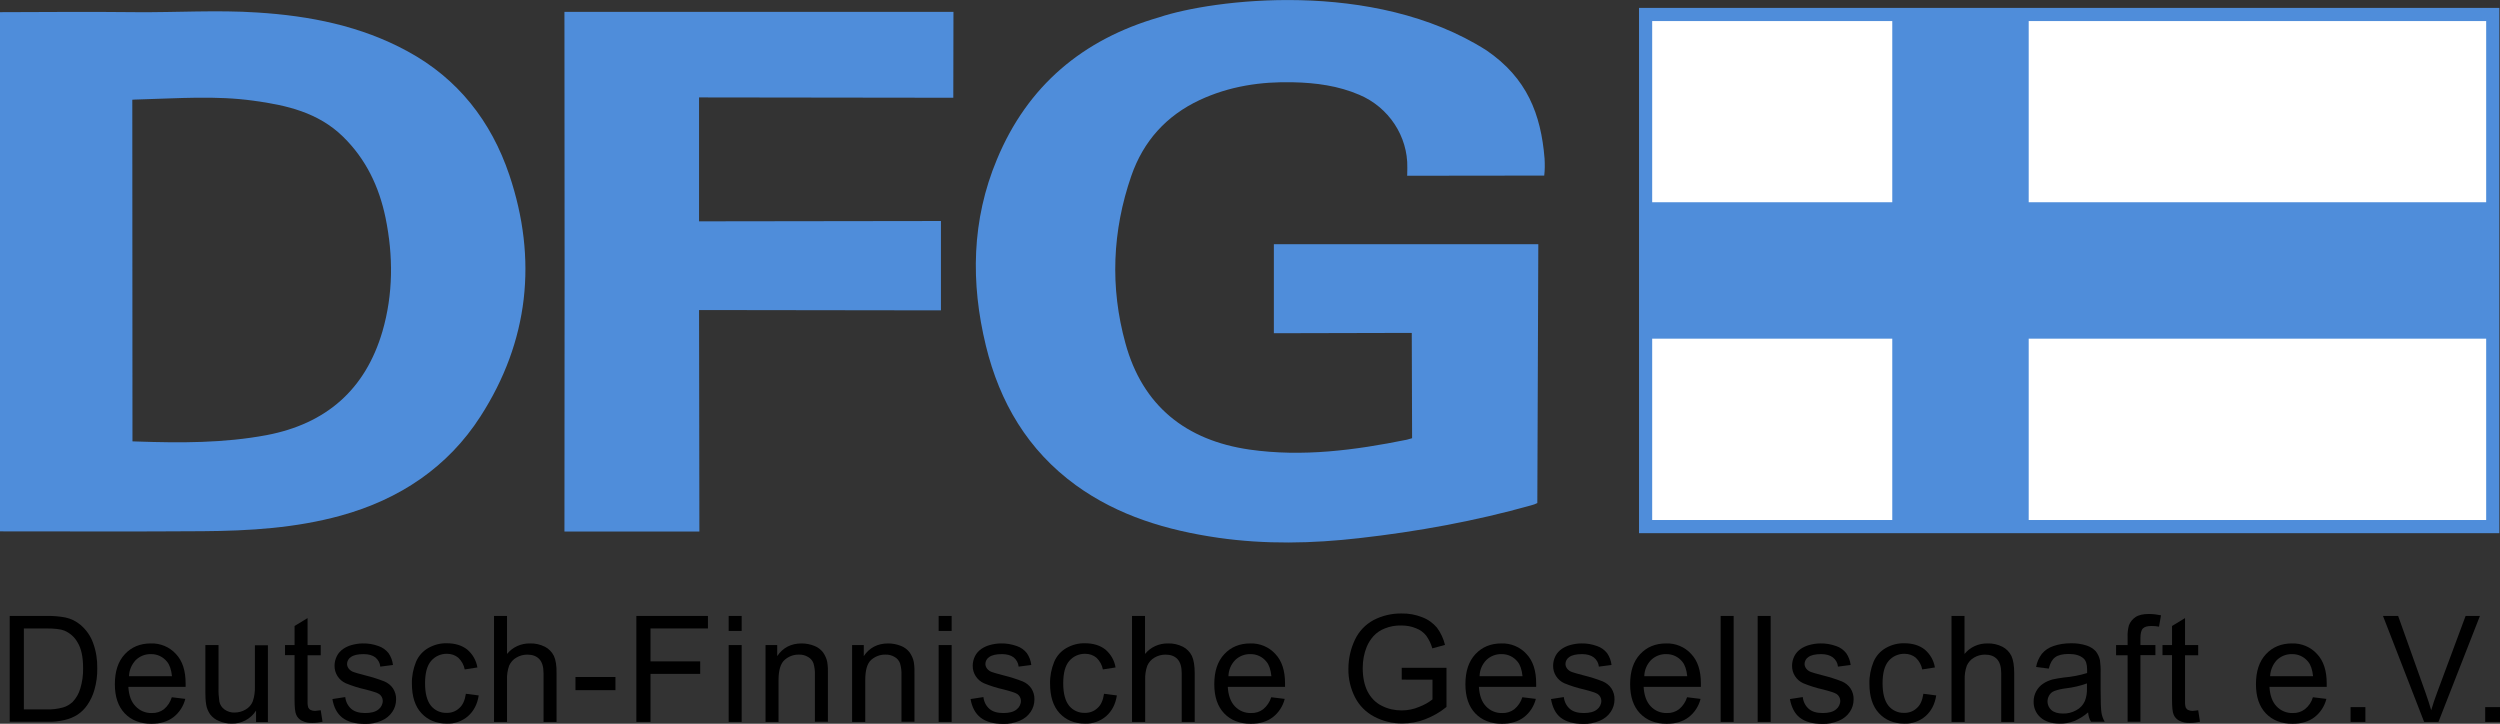
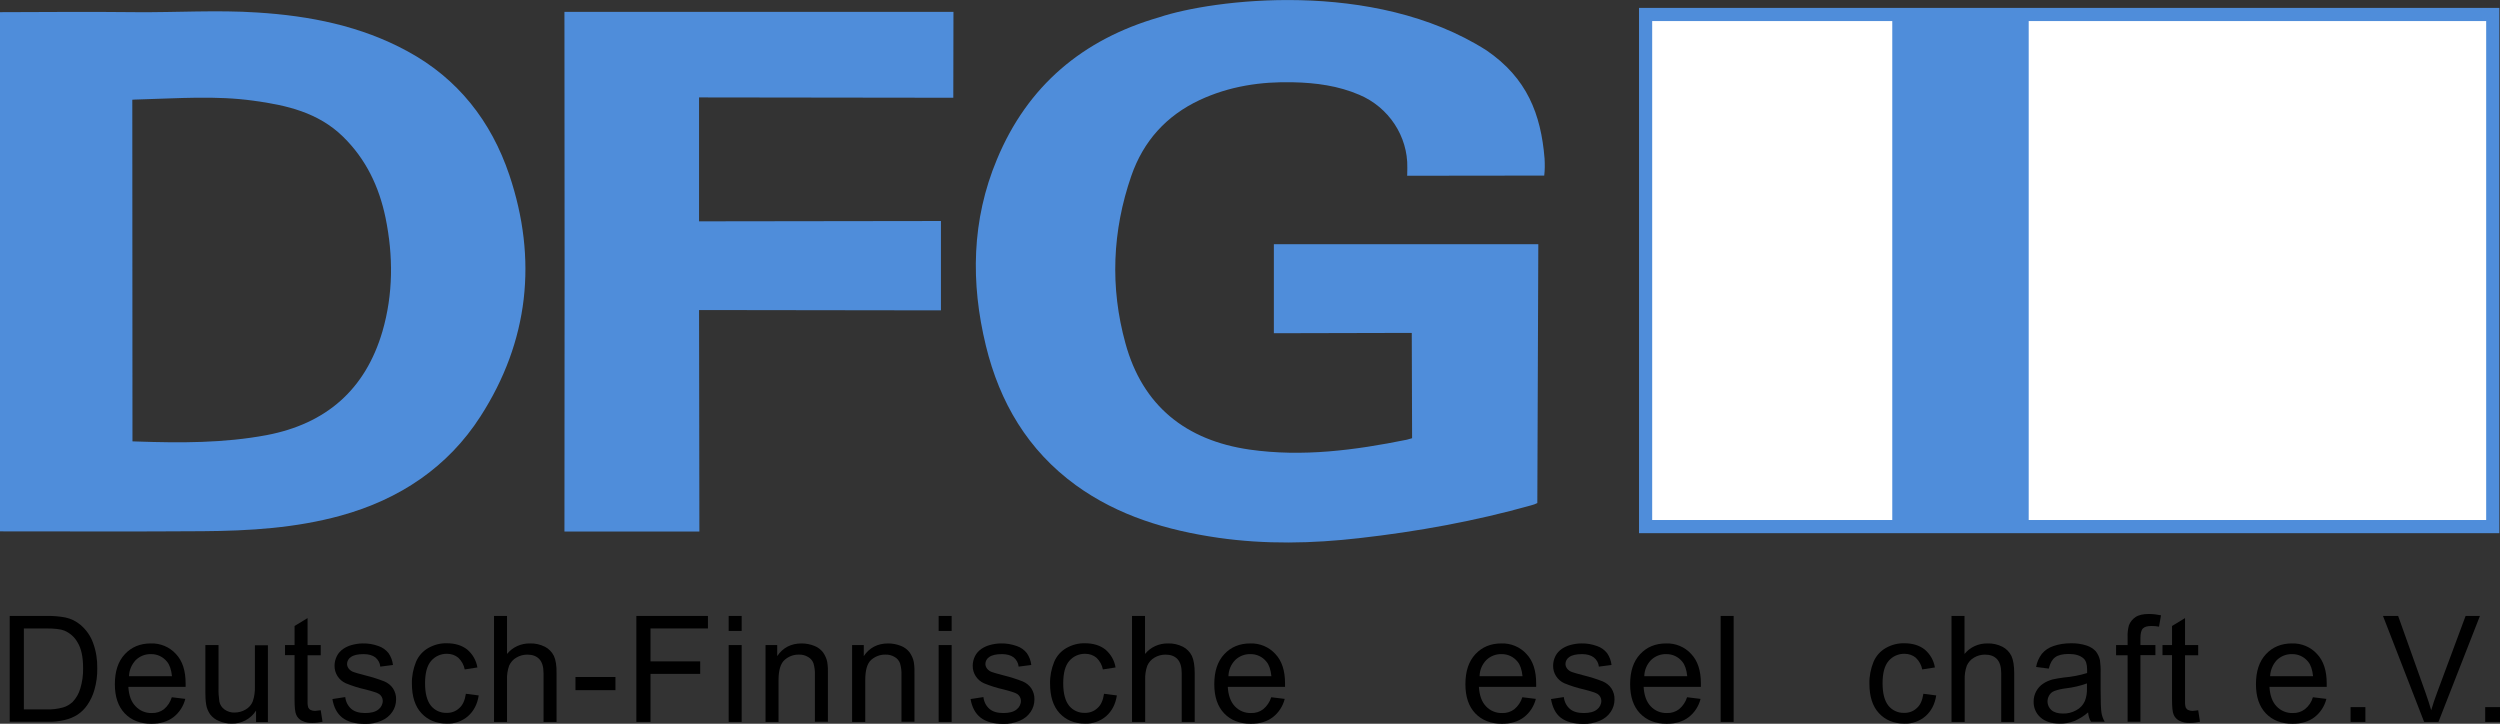
<svg xmlns="http://www.w3.org/2000/svg" version="1.1" id="Ebene_1" x="0px" y="0px" viewBox="0 0 1519.2 439.8" style="enable-background:new 0 0 1519.2 439.8;" xml:space="preserve">
  <rect x="0" y="0" width="1519.2" height="439.8" fill="#333333" stroke="none" />
  <style type="text/css">
	.st0{fill:#4F8DDA;}
	.st1{fill:#FFFFFF;}
</style>
  <title>DFG_Logo_Neu_Groß</title>
  <path class="st0" d="M903.3,30.6c24.6,16.8,33.1,38.7,35.3,65.7c0.2,3.5,0.2,7-0.2,10.4c-22.8,0-83.3,0.1-83.3,0.1s0.1-1.6,0.1-4.8  c0.4-19.3-11.4-36.9-29.2-44.4c-12.8-5.5-26.4-7.3-40.2-7.6c-19.7-0.5-38.8,2.4-56.8,10.8c-20.3,9.5-34.2,25-41.5,46  c-11.6,33.5-13,67.8-3.6,101.8c10.4,38,36.7,59,75.4,64.6c32.2,4.6,64,0.4,95.6-6c1.6-0.4,3.2-0.9,3.2-0.9l-0.2-64l-83.8,0.2v-54.1  h160.7l-0.6,157.3c-1.2,0.6-2.5,1.1-3.8,1.4c-34.2,9.6-68.9,15.9-104.2,19.9c-28.7,3.3-57.3,3.9-85.9-0.2  c-31.1-4.5-60.8-13.3-86.6-32c-29.1-21.2-46.2-50.2-54.6-84.7c-9.3-38.2-8.7-76.4,6.7-113.2c18.6-44.8,52.2-73,98.6-86.4  C736.3-0.2,834.5-13.2,903.3,30.6z" />
  <path class="st0" d="M343.1,165c0-50.7-0.1-157.8-0.1-157.8h236.4l-0.1,52.2l-154.5-0.2v75.3l147-0.2v54.3l-147-0.2L425,323h-82  C343,323,343.1,216,343.1,165z" />
  <path class="st0" d="M309.5,106.3c-11-32.6-31.2-58.5-61.8-75.1c-28.4-15.5-59.5-21.6-91.4-23.6c-24.4-1.6-48.9,0-73.3-0.2  C55.3,7.1,27.7,7.3,0,7.4v315.5c41.1,0,82.1,0.2,123.2-0.1c28.3-0.2,56.5-1.9,84-9.5c35.5-9.8,65-29.4,84.8-60.3  C321.3,207.5,326.8,157.7,309.5,106.3z M232.4,201.4c-10.4,35.4-34.2,56.1-70.3,63c-26.1,4.9-52.4,4.8-78.8,3.9  c-0.8,0-2.8-0.1-2.8-0.1L80.4,60.6c0,0,2.8-0.2,4.8-0.2c23-0.6,45.9-2.4,68.9,0.8c20,2.7,39.3,7.1,54.4,21.9  c13.9,13.6,21.9,30.4,25.8,49.3C239,155.4,239,178.6,232.4,201.4L232.4,201.4z" />
  <rect x="999.5" y="9.6" class="st1" width="514.6" height="309.6" />
  <rect x="1149.9" y="9.6" class="st0" width="82.9" height="309.6" />
-   <rect x="999.5" y="122.9" class="st0" width="515.7" height="82.9" />
  <path class="st0" d="M1510.8,12.8V316H1004V12.8H1510.8 M1518.8,4.8H996V324h522.8V4.8L1518.8,4.8z" />
  <path d="M5.9,438.7v-64.4h22.2c3.8-0.1,7.7,0.2,11.5,0.9c3.5,0.7,6.7,2.3,9.4,4.6c3.4,2.9,6.1,6.7,7.6,11c1.8,4.9,2.6,10.1,2.5,15.3  c0.1,4.4-0.5,8.8-1.7,13c-0.9,3.3-2.4,6.5-4.4,9.4c-1.6,2.3-3.6,4.3-5.9,5.8c-2.4,1.5-5,2.6-7.7,3.2c-3.4,0.8-6.9,1.2-10.4,1.1H5.9z   M14.5,431.1h13.8c3.4,0.1,6.7-0.3,10-1.2c2.2-0.6,4.1-1.8,5.8-3.3c2.2-2.3,3.8-5.1,4.7-8.2c1.2-4,1.8-8.2,1.7-12.4  c0-6.7-1.1-11.9-3.3-15.5c-1.8-3.3-4.6-5.8-8.1-7.3c-2.3-0.9-6-1.3-11-1.3H14.5V431.1z" />
  <path d="M104.4,423.7l8.2,1c-1.1,4.4-3.6,8.3-7.2,11.1c-3.5,2.7-7.9,4-13.4,4c-6.8,0-12.2-2.1-16.2-6.3s-6-10.1-6-17.7  c0-7.9,2-13.9,6.1-18.3c4-4.3,9.3-6.5,15.7-6.5c5.8-0.2,11.4,2.1,15.3,6.4c4,4.2,5.9,10.2,5.9,17.9c0,0.5,0,1.2,0,2.1H78  c0.3,5.1,1.7,9.1,4.4,11.8c2.5,2.7,6.1,4.2,9.8,4.1c2.7,0.1,5.3-0.7,7.4-2.3C101.9,429.1,103.5,426.6,104.4,423.7z M78.4,410.9h26.1  c-0.4-3.9-1.4-6.9-3-8.8c-2.4-3-6-4.7-9.8-4.6c-3.4-0.1-6.7,1.2-9.2,3.6C80,403.8,78.5,407.2,78.4,410.9L78.4,410.9z" />
  <path d="M155.6,438.7v-6.9c-3.2,5.1-8.9,8.1-14.9,7.9c-2.7,0-5.3-0.5-7.7-1.6c-2.1-0.8-3.9-2.2-5.3-4c-1.2-1.8-2.1-3.8-2.4-5.9  c-0.4-2.4-0.5-4.9-0.5-7.4V392h8v25.9c-0.1,2.8,0.1,5.6,0.5,8.4c0.4,2,1.5,3.7,3.2,4.9c1.8,1.2,3.9,1.9,6,1.8c2.4,0,4.7-0.6,6.7-1.8  c2-1.1,3.6-2.9,4.4-5c1-2.9,1.4-6,1.3-9.1v-25h7.9v46.7H155.6z" />
  <path d="M194.9,431.6l1.1,7c-2,0.4-4,0.7-6,0.7c-2.3,0.1-4.6-0.3-6.7-1.4c-1.5-0.8-2.7-2.1-3.3-3.6c-0.7-1.5-1-4.6-1-9.3v-26.9h-5.8  V392h5.8v-11.6l7.9-4.8V392h8v6.2h-8v27.3c-0.1,1.5,0,2.9,0.4,4.4c0.3,0.6,0.8,1.2,1.4,1.5c0.8,0.4,1.8,0.6,2.7,0.6  C192.5,431.9,193.7,431.8,194.9,431.6z" />
  <path d="M202,424.8l7.8-1.2c0.3,2.8,1.6,5.4,3.7,7.2c2,1.7,4.8,2.5,8.4,2.5c3.6,0,6.3-0.7,8.1-2.2c1.6-1.2,2.6-3.2,2.6-5.2  c0-1.7-0.9-3.3-2.3-4.2c-1.1-0.7-3.8-1.6-8.1-2.7c-4.1-0.9-8.2-2.2-12.1-3.8c-4.2-1.9-6.9-6.1-6.8-10.7c0-2,0.5-4,1.4-5.8  c0.9-1.8,2.3-3.3,3.9-4.4c1.5-1,3.2-1.8,5-2.3c2.2-0.6,4.5-1,6.8-1c3.3-0.1,6.6,0.5,9.6,1.6c2.4,0.8,4.5,2.3,6.1,4.3  c1.5,2.2,2.4,4.6,2.7,7.2l-7.7,1c-0.2-2.2-1.3-4.2-3-5.6c-1.7-1.3-4.1-2-7.1-2c-3.6,0-6.2,0.6-7.8,1.8c-1.4,0.9-2.3,2.5-2.3,4.2  c0,1,0.4,2,1,2.8c0.8,1,1.8,1.7,3,2.1c0.8,0.3,3.1,1,7,2c4,1,7.9,2.2,11.7,3.7c2.1,0.9,3.9,2.3,5.2,4.2c1.3,2,2,4.4,1.9,6.8  c0,2.7-0.8,5.3-2.3,7.5c-1.6,2.4-4,4.3-6.7,5.4c-3.1,1.3-6.5,2-9.8,1.9c-6.1,0-10.7-1.3-13.9-3.8S202.8,429.7,202,424.8z" />
  <path d="M283.1,421.6l7.8,1c-0.8,5.3-3,9.5-6.5,12.6c-3.6,3.1-8.2,4.7-12.9,4.5c-6.4,0-11.5-2.1-15.4-6.3c-3.9-4.2-5.8-10.2-5.8-18  c-0.1-4.5,0.8-9,2.5-13.2c1.5-3.6,4.2-6.6,7.6-8.5c3.4-1.9,7.2-2.9,11.1-2.8c5.1,0,9.2,1.3,12.4,3.8c3.3,2.8,5.5,6.6,6.2,10.9  l-7.7,1.2c-0.5-2.7-1.9-5.2-3.9-7.1c-1.9-1.6-4.3-2.4-6.8-2.4c-3.7-0.1-7.3,1.5-9.7,4.3c-2.5,2.9-3.7,7.4-3.7,13.6  c0,6.2,1.2,10.7,3.6,13.7c2.3,2.8,5.8,4.4,9.4,4.3c2.9,0.1,5.7-0.9,7.8-2.9C281.2,428.5,282.5,425.6,283.1,421.6z" />
  <path d="M300.2,438.7v-64.4h7.9v23.1c3.4-4.2,8.6-6.5,14-6.4c3.1-0.1,6.2,0.6,9,2c2.4,1.2,4.3,3.2,5.5,5.6c1.1,2.4,1.7,5.9,1.6,10.5  v29.6h-7.9v-29.6c0-4-0.9-6.8-2.6-8.6c-1.7-1.8-4.1-2.7-7.3-2.7c-2.3,0-4.6,0.6-6.6,1.8c-2,1.1-3.5,2.9-4.4,4.9  c-1,2.8-1.4,5.7-1.3,8.6v25.6H300.2z" />
  <path d="M349.7,419.4v-8H374v8H349.7z" />
  <path d="M386.7,438.7v-64.4h43.5v7.6h-34.9v20h30.2v7.6h-30.2v29.2H386.7z" />
  <path d="M442.8,383.4v-9.1h7.9v9.1H442.8z M442.8,438.7V392h7.9v46.7H442.8z" />
  <path d="M465.2,438.7V392h7.1v6.7c3.4-5.1,8.4-7.7,14.8-7.7c2.7,0,5.3,0.5,7.8,1.5c2.1,0.8,3.9,2.2,5.3,4c1.2,1.8,2.1,3.7,2.5,5.8  c0.4,2.5,0.5,5.1,0.4,7.7v28.6h-7.9v-28.4c0.1-2.4-0.2-4.9-0.9-7.2c-0.6-1.6-1.8-3-3.3-3.8c-1.7-1-3.6-1.5-5.5-1.4  c-3.2-0.1-6.3,1.1-8.7,3.2c-2.4,2.1-3.7,6.2-3.7,12.2v25.5H465.2z" />
  <path d="M517.8,438.7V392h7.1v6.7c3.4-5.1,8.4-7.7,14.8-7.7c2.7,0,5.3,0.5,7.8,1.5c2.1,0.8,3.9,2.2,5.3,4c1.2,1.8,2.1,3.7,2.5,5.8  c0.4,2.5,0.5,5.1,0.4,7.7v28.6h-7.9v-28.4c0.1-2.4-0.2-4.9-0.9-7.2c-0.6-1.6-1.8-3-3.3-3.8c-1.7-1-3.6-1.5-5.5-1.4  c-3.2-0.1-6.3,1.1-8.7,3.2c-2.4,2.1-3.6,6.2-3.6,12.2v25.5H517.8z" />
  <path d="M570.4,383.4v-9.1h7.9v9.1H570.4z M570.4,438.7V392h7.9v46.7H570.4z" />
  <path d="M589.8,424.8l7.8-1.2c0.3,2.8,1.6,5.4,3.7,7.2c2,1.7,4.8,2.5,8.4,2.5c3.6,0,6.3-0.7,8.1-2.2c1.6-1.2,2.6-3.2,2.6-5.2  c0-1.7-0.9-3.3-2.3-4.2c-1.1-0.7-3.8-1.6-8.1-2.7c-4.1-0.9-8.2-2.2-12.1-3.8c-4.2-1.9-6.9-6.1-6.8-10.7c0-2,0.5-4,1.4-5.8  c0.9-1.8,2.3-3.3,3.9-4.4c1.5-1,3.2-1.8,5-2.3c2.2-0.6,4.5-1,6.8-1c3.3-0.1,6.6,0.5,9.7,1.6c2.4,0.8,4.5,2.3,6.1,4.3  c1.5,2.2,2.4,4.6,2.7,7.2l-7.7,1c-0.2-2.2-1.3-4.2-3-5.6c-1.7-1.3-4.1-2-7.1-2c-3.6,0-6.2,0.6-7.8,1.8c-1.4,0.9-2.3,2.5-2.3,4.2  c0,1,0.4,2,1,2.8c0.8,1,1.8,1.7,3,2.1c0.8,0.3,3.1,1,7,2c4,1,7.9,2.2,11.7,3.7c2.1,0.9,3.9,2.3,5.2,4.2c1.3,2,2,4.4,1.9,6.8  c0,2.7-0.8,5.3-2.3,7.5c-1.6,2.4-4,4.3-6.7,5.4c-3.1,1.3-6.5,2-9.8,1.9c-6.1,0-10.7-1.3-13.9-3.8S590.6,429.7,589.8,424.8z" />
  <path d="M670.9,421.6l7.8,1c-0.8,5.3-3,9.5-6.5,12.6c-3.6,3.1-8.2,4.7-12.9,4.5c-6.4,0-11.5-2.1-15.4-6.3c-3.9-4.2-5.8-10.2-5.8-18  c-0.1-4.5,0.8-9,2.5-13.2c1.5-3.6,4.2-6.6,7.6-8.5c3.4-1.9,7.2-2.9,11.1-2.8c5.1,0,9.2,1.3,12.4,3.8c3.3,2.8,5.5,6.6,6.2,10.9  l-7.7,1.2c-0.5-2.7-1.9-5.2-3.9-7.1c-1.9-1.6-4.3-2.4-6.8-2.4c-3.7-0.1-7.3,1.5-9.7,4.3c-2.5,2.9-3.7,7.4-3.7,13.6  c0,6.2,1.2,10.7,3.6,13.7c2.3,2.8,5.8,4.4,9.4,4.3c2.9,0.1,5.7-0.9,7.8-2.9C669,428.5,670.3,425.6,670.9,421.6z" />
  <path d="M687.9,438.7v-64.4h7.9v23.1c3.4-4.2,8.6-6.5,14-6.4c3.1-0.1,6.2,0.6,9,2c2.4,1.2,4.3,3.2,5.5,5.6c1.1,2.4,1.7,5.9,1.7,10.5  v29.6h-7.9v-29.6c0-4-0.9-6.8-2.6-8.6s-4.1-2.7-7.3-2.7c-2.3,0-4.6,0.6-6.6,1.8c-2,1.1-3.5,2.9-4.4,4.9c-1,2.8-1.4,5.7-1.3,8.6v25.6  H687.9z" />
  <path d="M772.5,423.7l8.2,1c-1.1,4.4-3.6,8.3-7.2,11.1c-3.5,2.7-7.9,4-13.4,4c-6.8,0-12.2-2.1-16.2-6.3s-6-10.1-6-17.7  c0-7.9,2-13.9,6.1-18.3c4-4.3,9.3-6.5,15.7-6.5c5.8-0.2,11.4,2.1,15.3,6.4c4,4.2,5.9,10.2,5.9,17.9c0,0.5,0,1.2,0,2.1h-34.8  c0.3,5.1,1.7,9.1,4.3,11.8c2.5,2.7,6.1,4.2,9.8,4.1c2.7,0.1,5.3-0.7,7.4-2.3C769.9,429.1,771.6,426.6,772.5,423.7z M746.5,410.9  h26.1c-0.4-3.9-1.4-6.9-3-8.8c-2.4-3-6-4.7-9.8-4.6c-3.4-0.1-6.7,1.2-9.2,3.6C748,403.8,746.6,407.2,746.5,410.9L746.5,410.9z" />
-   <path d="M851.8,413.4v-7.6H879v23.8c-3.9,3.2-8.3,5.7-13,7.5c-4.4,1.7-9,2.5-13.7,2.5c-6,0.1-11.9-1.3-17.2-4.1  c-5-2.6-9.1-6.7-11.7-11.8c-2.7-5.3-4.1-11.2-4-17.2c0-6.1,1.3-12.1,3.9-17.6c2.4-5.2,6.4-9.4,11.4-12.1c5.2-2.7,11.1-4.1,17-4  c4.3-0.1,8.6,0.7,12.6,2.3c3.5,1.3,6.5,3.5,8.9,6.3c2.3,3.1,4,6.7,4.9,10.5l-7.7,2.1c-0.8-2.8-2-5.3-3.7-7.7c-1.6-2-3.7-3.6-6.2-4.5  c-2.8-1.2-5.8-1.7-8.9-1.7c-3.5-0.1-6.9,0.5-10.1,1.8c-2.6,1-5,2.6-6.9,4.7c-1.7,1.9-3,4-4,6.3c-1.7,4.1-2.5,8.5-2.5,13  c0,5.7,1,10.5,3,14.4c1.9,3.7,4.9,6.8,8.6,8.6c3.7,1.9,7.8,2.8,12,2.8c3.7,0,7.4-0.7,10.8-2.2c2.9-1.1,5.6-2.6,8-4.5v-12H851.8z" />
  <path d="M925.1,423.7l8.2,1c-1.1,4.4-3.6,8.3-7.2,11.1c-3.5,2.7-7.9,4-13.4,4c-6.8,0-12.2-2.1-16.2-6.3s-6-10.1-6-17.7  c0-7.9,2-13.9,6.1-18.3c4-4.3,9.3-6.5,15.7-6.5c5.8-0.2,11.4,2.1,15.3,6.4c4,4.2,5.9,10.2,5.9,17.9c0,0.5,0,1.2,0,2.1h-34.8  c0.3,5.1,1.7,9.1,4.3,11.8c2.5,2.7,6.1,4.2,9.8,4.1c2.7,0.1,5.3-0.7,7.4-2.3C922.5,429.1,924.2,426.6,925.1,423.7z M899.1,410.9  h26.1c-0.4-3.9-1.4-6.9-3-8.8c-2.4-3-6-4.7-9.8-4.6c-3.4-0.1-6.7,1.2-9.2,3.6C900.6,403.8,899.2,407.2,899.1,410.9L899.1,410.9z" />
  <path d="M942.5,424.8l7.8-1.2c0.3,2.8,1.6,5.4,3.7,7.2c2,1.7,4.8,2.5,8.4,2.5c3.6,0,6.3-0.7,8.1-2.2c1.6-1.2,2.6-3.2,2.6-5.2  c0-1.7-0.9-3.3-2.3-4.2c-1.1-0.7-3.8-1.6-8.1-2.7c-4.1-0.9-8.2-2.2-12.1-3.8c-4.2-1.9-6.9-6.1-6.8-10.7c0-2,0.5-4,1.4-5.8  c0.9-1.8,2.3-3.3,3.9-4.4c1.5-1,3.2-1.8,5-2.3c2.2-0.6,4.5-1,6.8-1c3.3-0.1,6.6,0.5,9.6,1.6c2.4,0.8,4.5,2.3,6.1,4.3  c1.5,2.2,2.4,4.6,2.7,7.2l-7.7,1c-0.2-2.2-1.3-4.2-3.1-5.6c-1.7-1.3-4.1-2-7.1-2c-3.6,0-6.2,0.6-7.8,1.8c-1.4,0.9-2.3,2.5-2.3,4.2  c0,1,0.4,2,1,2.8c0.8,1,1.8,1.7,3,2.1c0.8,0.3,3.1,1,7,2c4,1,7.9,2.2,11.7,3.7c2.1,0.9,3.9,2.3,5.2,4.2c1.3,2,2,4.4,1.9,6.8  c0,2.7-0.8,5.3-2.3,7.5c-1.6,2.4-4,4.3-6.7,5.4c-3.1,1.3-6.5,2-9.8,1.9c-6.1,0-10.7-1.3-13.9-3.8S943.4,429.7,942.5,424.8z" />
  <path d="M1025.2,423.7l8.2,1c-1.1,4.4-3.6,8.3-7.2,11.1c-3.5,2.7-7.9,4-13.4,4c-6.8,0-12.2-2.1-16.2-6.3s-6-10.1-6-17.7  c0-7.9,2-13.9,6.1-18.3c4-4.3,9.3-6.5,15.7-6.5c5.8-0.2,11.4,2.1,15.3,6.4c4,4.2,5.9,10.2,5.9,17.9c0,0.5,0,1.2,0,2.1h-34.8  c0.3,5.1,1.7,9.1,4.3,11.8c2.5,2.7,6.1,4.2,9.8,4.1c2.7,0.1,5.3-0.7,7.4-2.3C1022.6,429.1,1024.3,426.6,1025.2,423.7z M999.2,410.9  h26.1c-0.4-3.9-1.4-6.9-3-8.8c-2.4-3-6-4.7-9.8-4.6c-3.4-0.1-6.7,1.2-9.2,3.6C1000.7,403.8,999.3,407.2,999.2,410.9L999.2,410.9z" />
  <path d="M1045.6,438.7v-64.4h7.9v64.4H1045.6z" />
-   <path d="M1068.1,438.7v-64.4h7.9v64.4H1068.1z" />
-   <path d="M1087.7,424.8l7.8-1.2c0.3,2.8,1.6,5.4,3.7,7.2c2,1.7,4.8,2.5,8.4,2.5c3.6,0,6.3-0.7,8.1-2.2c1.6-1.2,2.6-3.2,2.6-5.2  c0-1.7-0.9-3.3-2.3-4.2c-1.1-0.7-3.8-1.6-8.1-2.7c-4.1-0.9-8.2-2.2-12.1-3.8c-4.2-1.9-6.9-6.1-6.8-10.7c0-2,0.5-4,1.4-5.8  c0.9-1.8,2.3-3.3,3.9-4.4c1.5-1,3.2-1.8,5-2.3c2.2-0.6,4.5-1,6.8-1c3.3-0.1,6.6,0.5,9.7,1.6c2.4,0.8,4.5,2.3,6.1,4.3  c1.5,2.2,2.4,4.6,2.7,7.2l-7.7,1c-0.2-2.2-1.3-4.2-3.1-5.6c-1.7-1.3-4.1-2-7.1-2c-3.6,0-6.2,0.6-7.8,1.8c-1.4,0.9-2.3,2.5-2.3,4.2  c0,1,0.4,2,1,2.8c0.8,1,1.8,1.7,3,2.1c0.8,0.3,3.1,1,7,2c4,1,7.9,2.2,11.7,3.7c2.1,0.9,3.9,2.3,5.2,4.2c1.3,2,2,4.4,1.9,6.8  c0,2.7-0.8,5.3-2.3,7.5c-1.6,2.4-4,4.3-6.7,5.4c-3.1,1.3-6.5,2-9.8,1.9c-6.1,0-10.7-1.3-13.9-3.8S1088.6,429.7,1087.7,424.8z" />
  <path d="M1168.8,421.6l7.8,1c-0.8,5.3-3,9.5-6.5,12.6c-3.6,3.1-8.2,4.7-12.9,4.5c-6.4,0-11.5-2.1-15.4-6.3c-3.9-4.2-5.8-10.2-5.8-18  c-0.1-4.5,0.8-9,2.5-13.2c1.5-3.6,4.2-6.6,7.6-8.5c3.4-1.9,7.2-2.9,11.1-2.8c5.1,0,9.2,1.3,12.4,3.8c3.3,2.8,5.5,6.6,6.2,10.9  l-7.7,1.2c-0.5-2.7-1.9-5.2-3.9-7.1c-1.9-1.6-4.3-2.4-6.8-2.4c-3.7-0.1-7.3,1.5-9.7,4.3c-2.5,2.9-3.7,7.4-3.7,13.6  c0,6.2,1.2,10.7,3.6,13.7c2.3,2.8,5.8,4.4,9.4,4.3c2.9,0.1,5.7-0.9,7.8-2.9C1166.9,428.5,1168.2,425.6,1168.8,421.6z" />
  <path d="M1185.9,438.7v-64.4h7.9v23.1c3.4-4.2,8.6-6.5,14-6.4c3.1-0.1,6.2,0.6,9,2c2.4,1.2,4.3,3.2,5.5,5.6  c1.1,2.4,1.7,5.9,1.7,10.5v29.6h-7.9v-29.6c0-4-0.9-6.8-2.6-8.6c-1.7-1.8-4.1-2.7-7.3-2.7c-2.3,0-4.6,0.6-6.6,1.8  c-2,1.1-3.5,2.9-4.4,4.9c-1,2.8-1.4,5.7-1.3,8.6v25.6H1185.9z" />
  <path d="M1268.9,432.9c-2.5,2.2-5.4,4-8.5,5.3c-2.8,1-5.7,1.6-8.7,1.5c-5.1,0-9.1-1.3-11.8-3.8c-2.7-2.4-4.2-5.9-4.1-9.6  c0-2.2,0.5-4.3,1.6-6.3c1-1.8,2.4-3.4,4.1-4.5c1.7-1.2,3.7-2,5.7-2.6c2.3-0.5,4.6-0.9,7-1.2c4.8-0.4,9.5-1.3,14.1-2.7  c0-1.1,0-1.8,0-2.1c0-3.2-0.7-5.5-2.2-6.8c-2-1.8-5-2.7-9-2.7c-3.7,0-6.5,0.7-8.2,2c-1.8,1.3-3.1,3.6-3.9,6.9l-7.7-1  c0.5-2.9,1.7-5.6,3.5-8c1.8-2.2,4.3-3.8,7-4.7c3.4-1.2,7-1.7,10.6-1.7c3.3-0.1,6.6,0.4,9.7,1.4c2.1,0.7,4,1.9,5.5,3.5  c1.2,1.6,2.1,3.4,2.5,5.4c0.3,2.4,0.5,4.9,0.4,7.3v10.5c0,7.3,0.2,12,0.5,14c0.3,2,1,3.9,2,5.6h-8.3  C1269.6,437,1269.1,435,1268.9,432.9z M1268.2,415.3c-4.2,1.5-8.5,2.5-12.9,3c-2.4,0.3-4.7,0.8-6.9,1.6c-1.3,0.5-2.4,1.4-3.1,2.6  c-1.8,2.9-1.3,6.7,1.3,9c1.6,1.4,3.9,2.1,7,2.1c2.8,0.1,5.6-0.6,8.1-2c2.3-1.2,4.1-3.1,5.2-5.5c1-2.5,1.4-5.2,1.3-7.9L1268.2,415.3z  " />
  <path d="M1292.9,438.7v-40.5h-7V392h7v-5c-0.1-2.4,0.2-4.7,0.8-7c0.8-2.1,2.2-3.8,4-5c1.9-1.3,4.6-1.9,8.1-1.9c2.5,0,5,0.3,7.4,0.8  l-1.2,6.9c-1.5-0.3-3.1-0.4-4.7-0.4c-2.4,0-4.1,0.5-5.1,1.5s-1.5,3-1.5,5.8v4.3h9.1v6.1h-9.1v40.5H1292.9z" />
  <path d="M1335.8,431.6l1.1,7c-2,0.4-4,0.7-6,0.7c-2.3,0.1-4.6-0.3-6.7-1.4c-1.5-0.8-2.7-2.1-3.3-3.6c-0.7-1.5-1-4.6-1-9.3v-26.9  h-5.8V392h5.8v-11.6l7.9-4.8V392h8v6.2h-8v27.3c-0.1,1.5,0,2.9,0.4,4.4c0.3,0.6,0.8,1.2,1.4,1.5c0.8,0.4,1.8,0.6,2.7,0.6  C1333.5,431.9,1334.7,431.8,1335.8,431.6z" />
  <path d="M1405.5,423.7l8.2,1c-1.1,4.4-3.6,8.3-7.2,11.1c-3.5,2.7-7.9,4-13.4,4c-6.8,0-12.2-2.1-16.2-6.3s-6-10.1-6-17.7  c0-7.9,2-13.9,6.1-18.3c4-4.3,9.3-6.5,15.7-6.5c5.8-0.2,11.4,2.1,15.3,6.4c4,4.2,5.9,10.2,5.9,17.9c0,0.5,0,1.2,0,2.1h-34.8  c0.3,5.1,1.7,9.1,4.3,11.8c2.5,2.7,6.1,4.2,9.8,4.1c2.7,0.1,5.3-0.7,7.4-2.3C1403,429.1,1404.7,426.6,1405.5,423.7z M1379.5,410.9  h26.1c-0.4-3.9-1.4-6.9-3-8.8c-2.4-3-6-4.7-9.8-4.6c-3.4-0.1-6.7,1.2-9.2,3.6C1381.1,403.8,1379.7,407.2,1379.5,410.9L1379.5,410.9z  " />
  <path d="M1428.4,438.7v-9h9v9H1428.4z" />
  <path d="M1473.1,438.7l-25-64.4h9.2l16.7,46.8c1.3,3.8,2.5,7.3,3.4,10.5c1-3.5,2.2-7,3.5-10.5l17.4-46.8h8.7l-25.2,64.4H1473.1z" />
  <path d="M1510.2,438.7v-9h9v9H1510.2z" />
</svg>